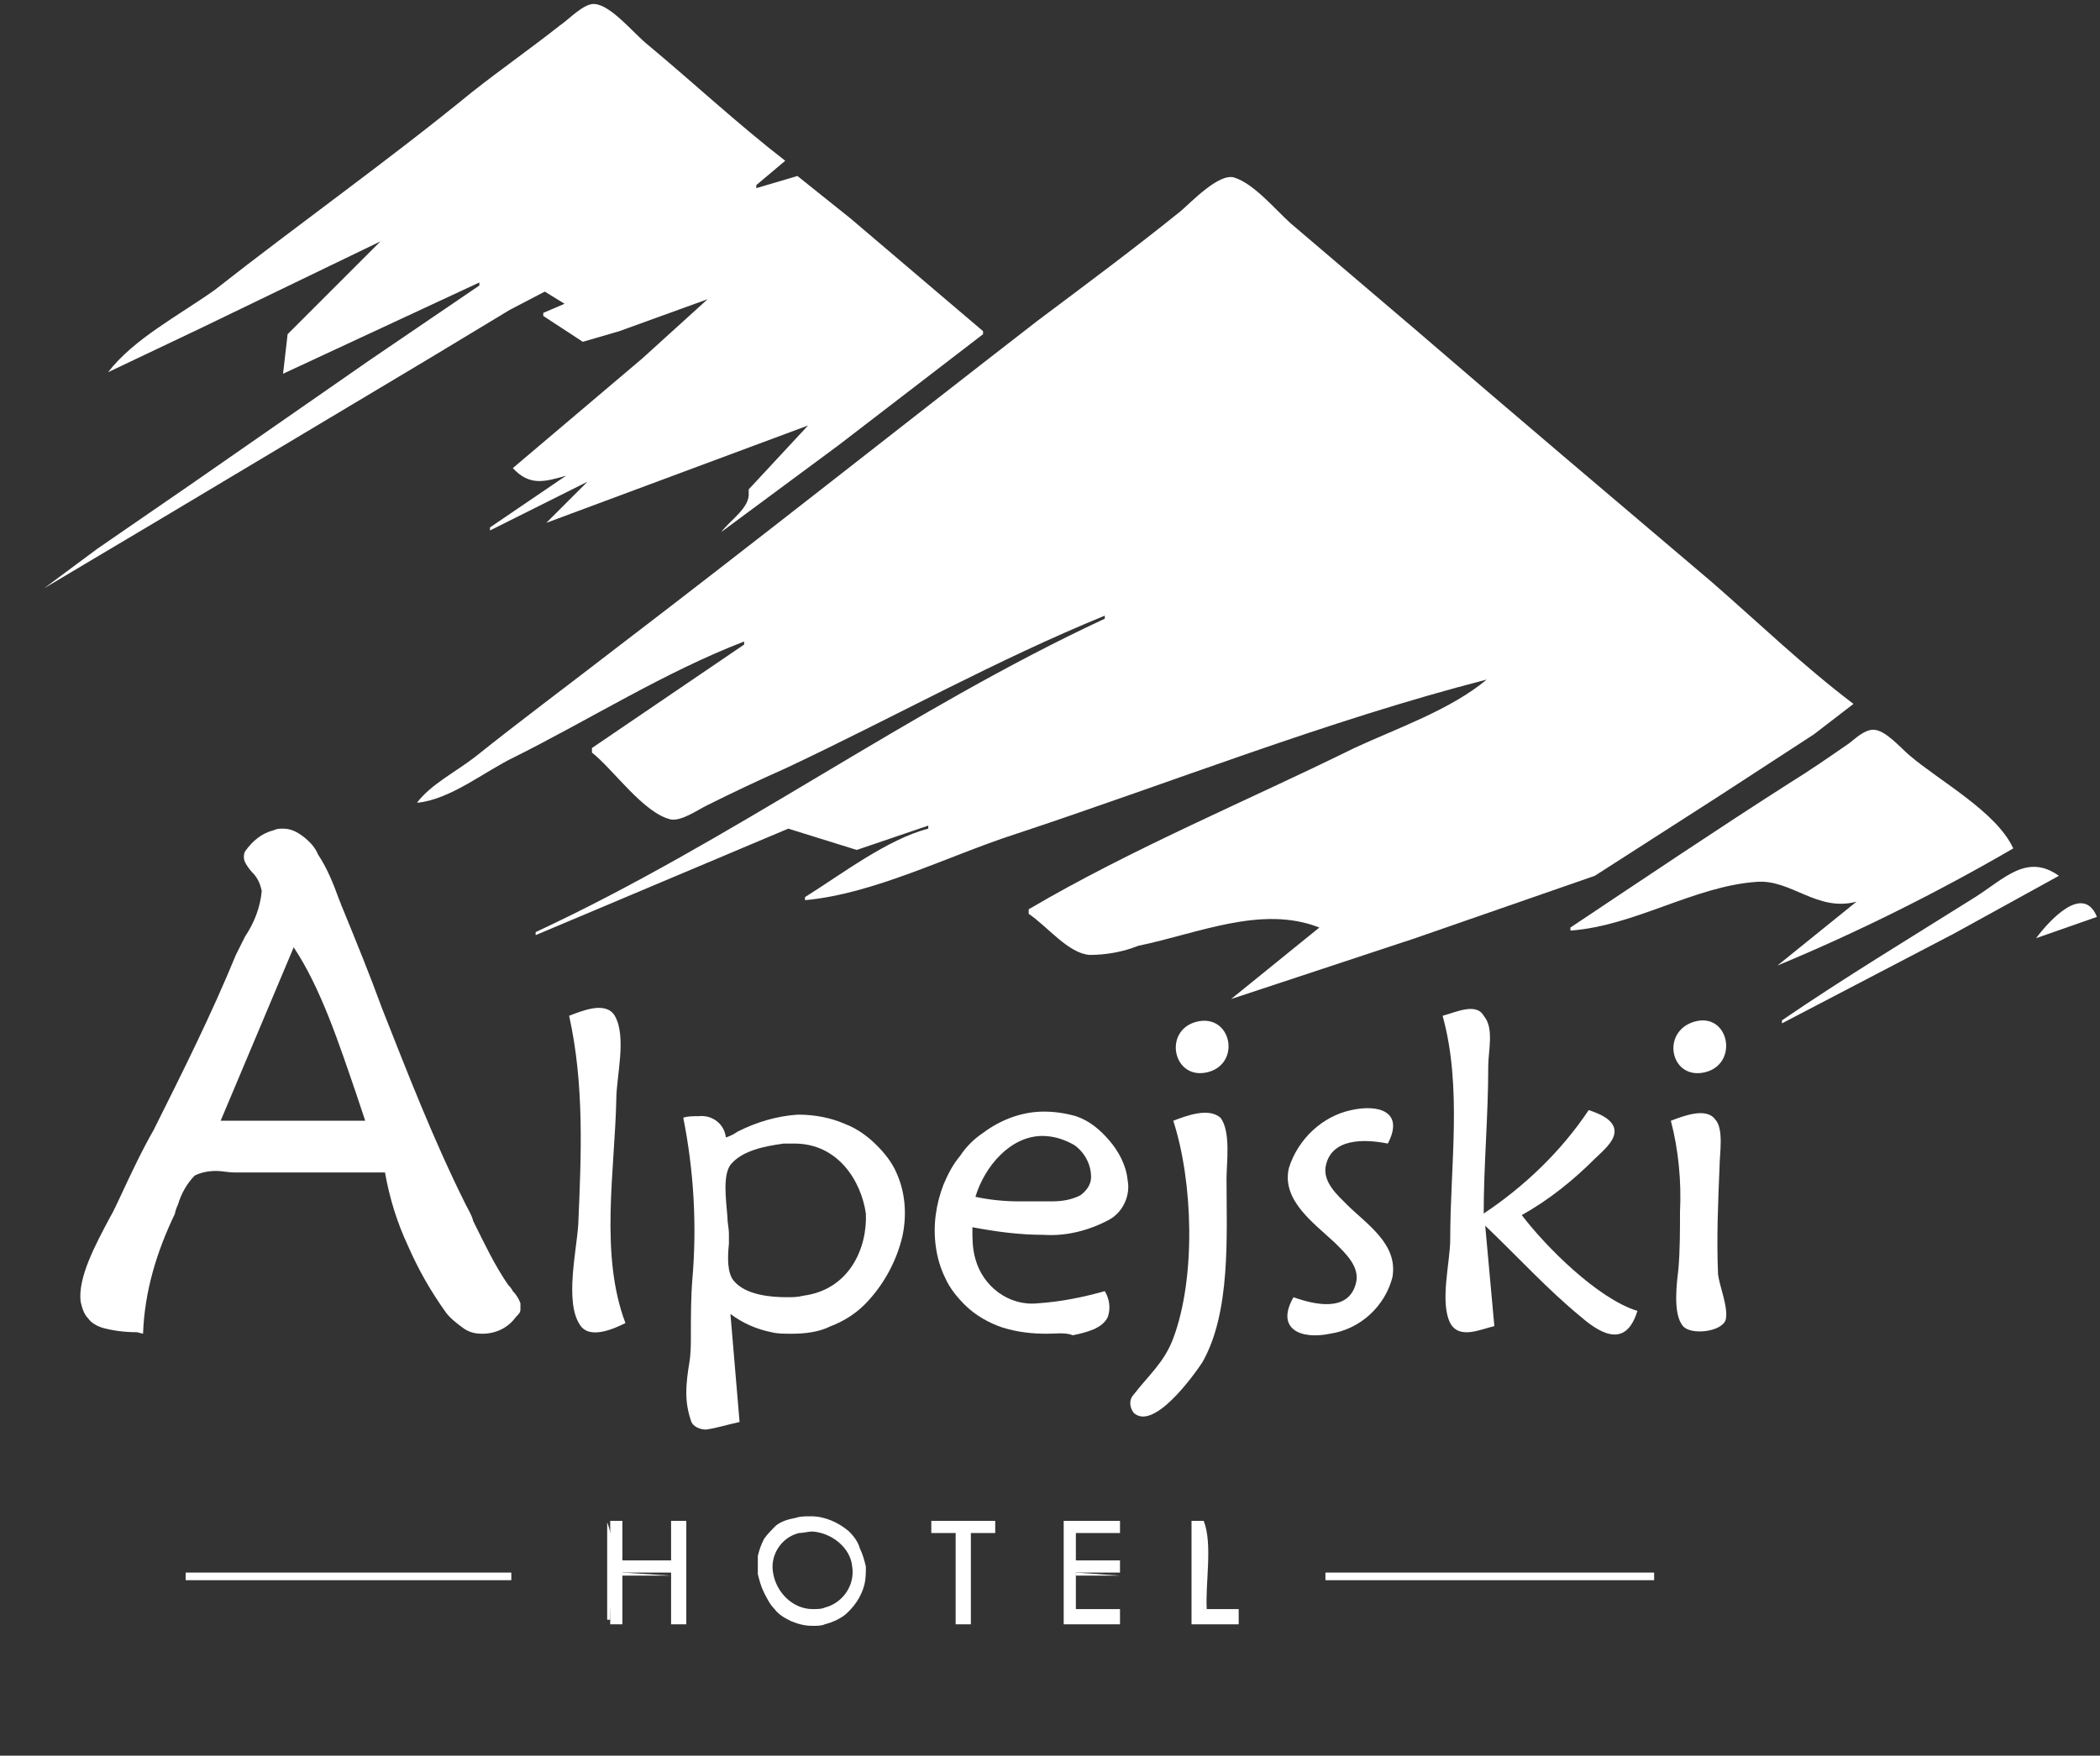
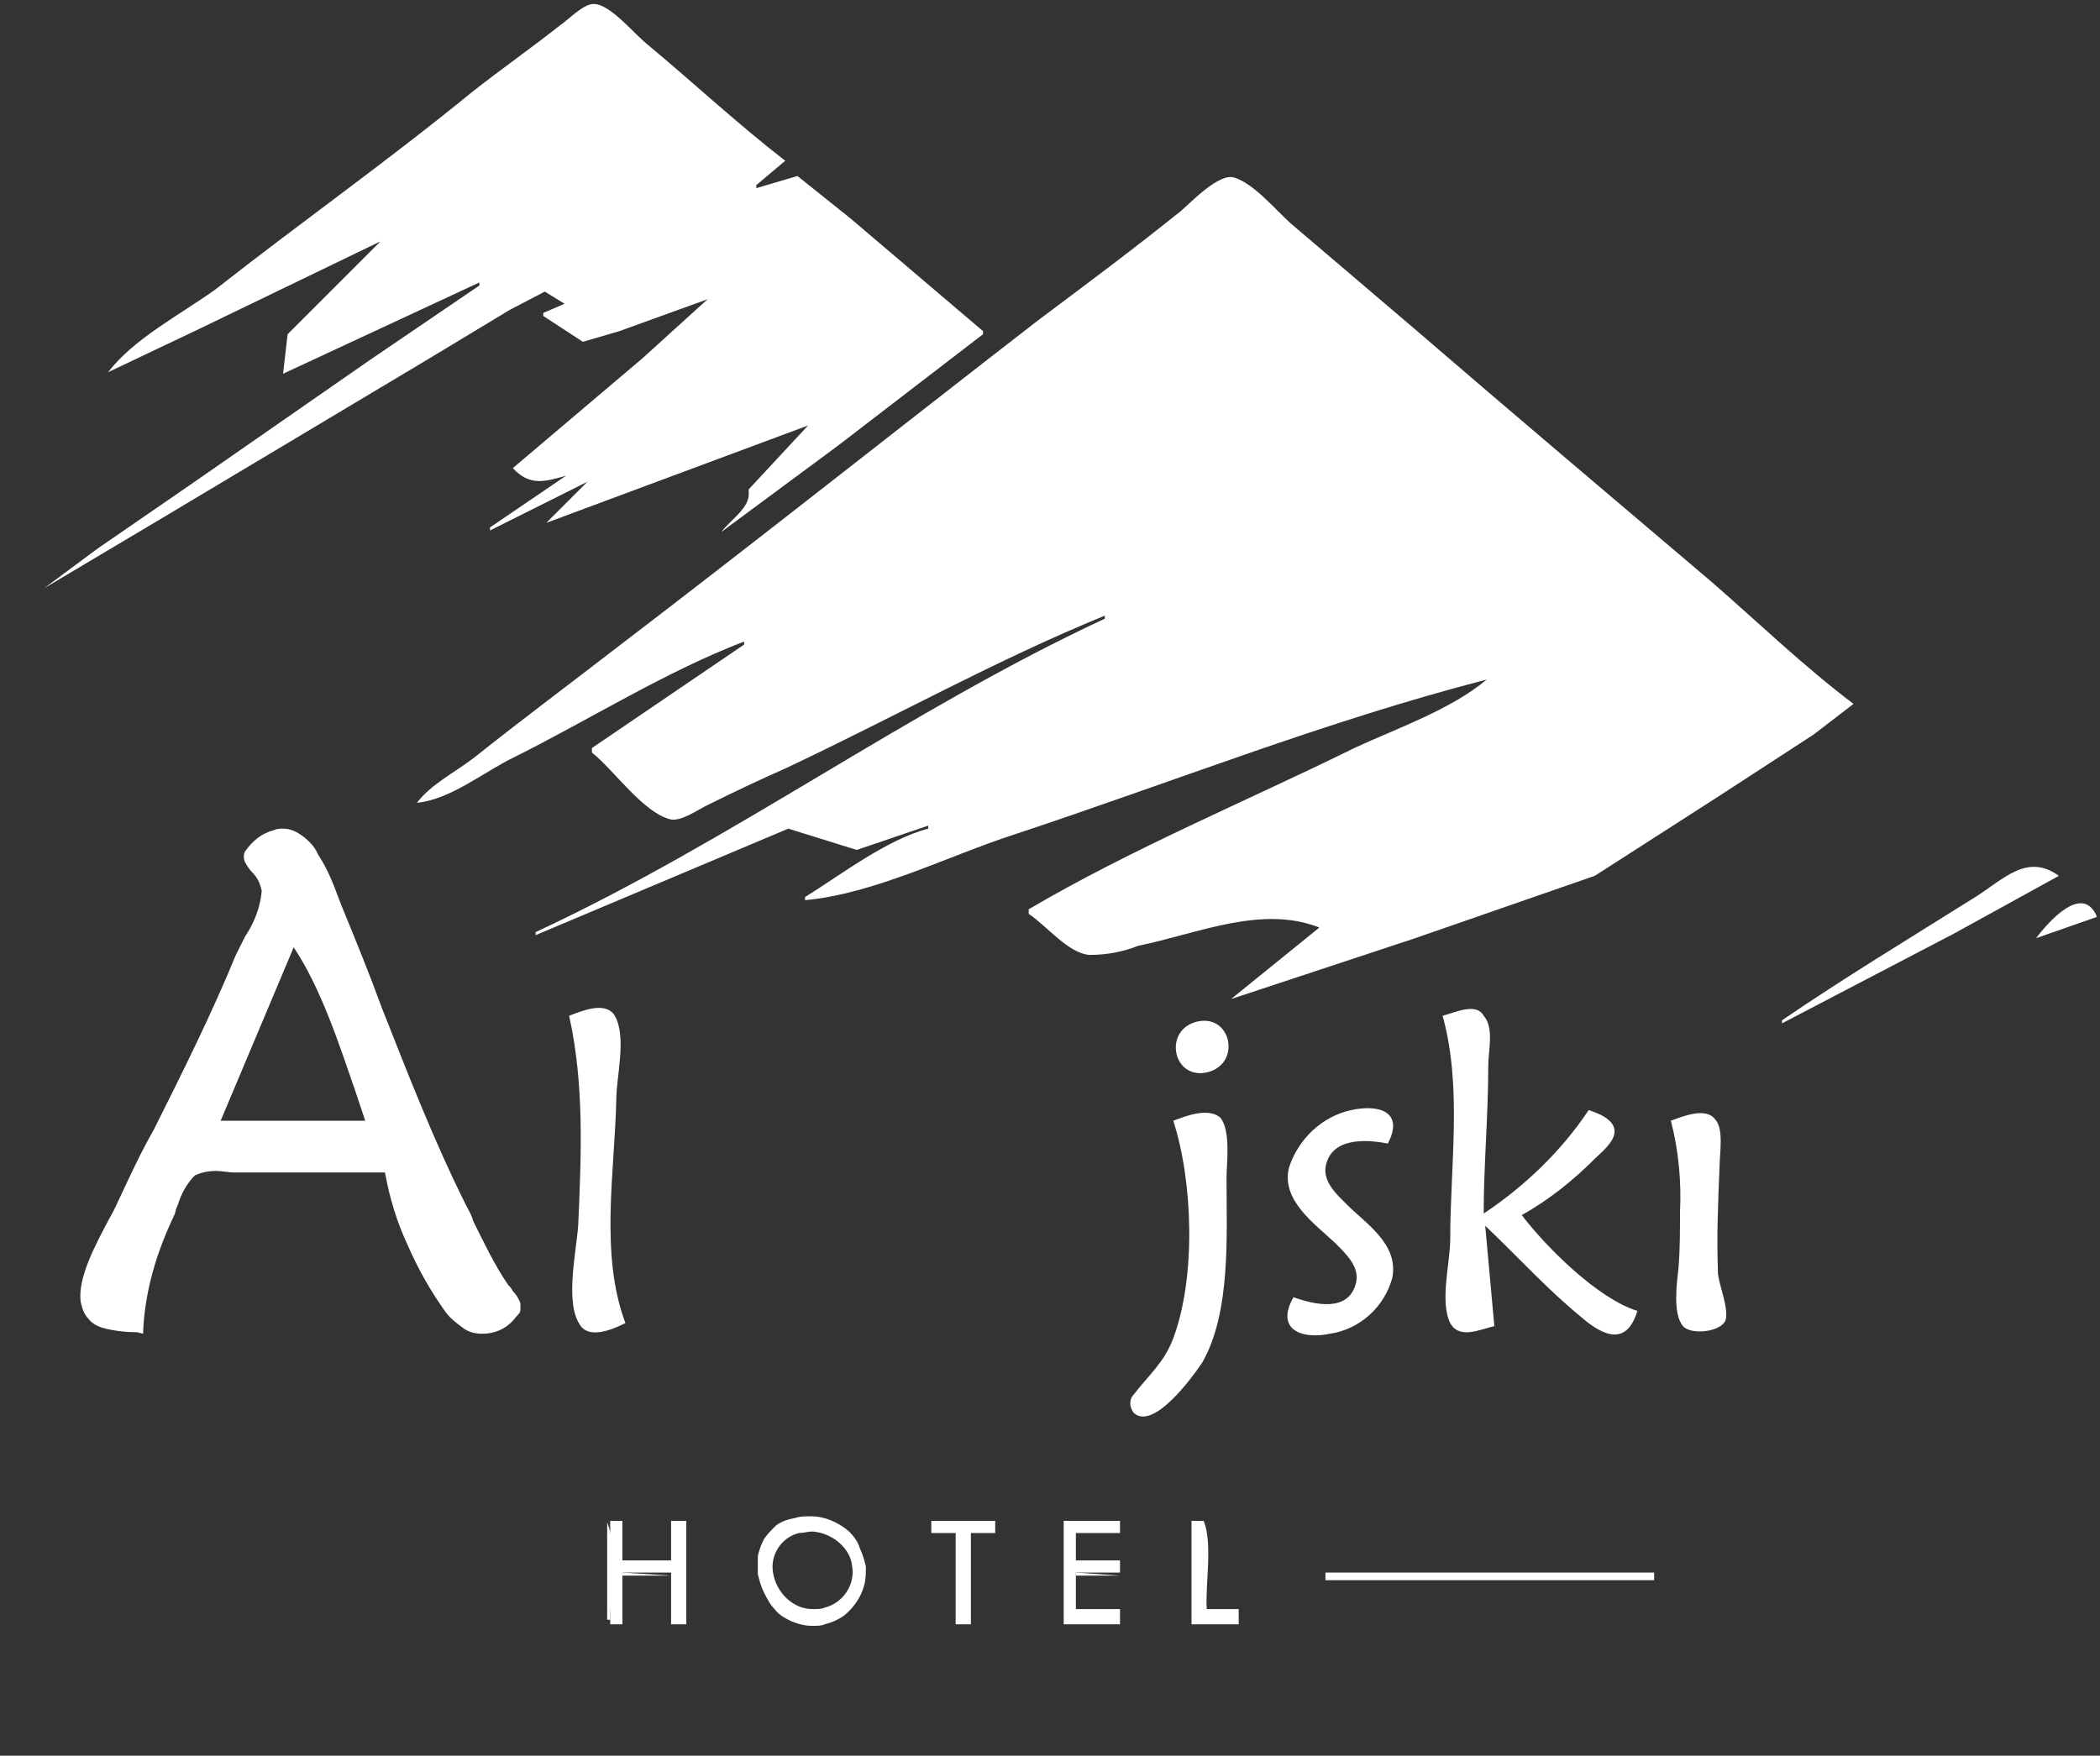
<svg xmlns="http://www.w3.org/2000/svg" version="1.1" id="Warstwa_1" x="0px" y="0px" viewBox="0 0 138 115.4" style="enable-background:new 0 0 138 115.4;" xml:space="preserve">
  <rect x="0" y="0" width="138" height="115.4" fill="#333333" stroke="none" />
  <style type="text/css">
	.st0{fill:#FFFFFF;}
</style>
  <g id="Group_502" transform="translate(508 -5412.333)">
-     <path id="Path_4167" class="st0" d="M-495.8,5515.7v0.5h21.4v-0.5H-495.8z" />
    <path id="Path_4169" class="st0" d="M-420.9,5515.7v0.5h21.6v-0.5H-420.9z" />
    <path id="Subtraction_3" class="st0" d="M-499,5499.9c-0.8,0-1.6-0.1-2.3-0.3c-0.3-0.1-0.7-0.3-0.9-0.6c-0.3-0.3-0.4-0.7-0.5-1.1   c-0.2-1.6,1-3.8,1.9-5.5c0.3-0.5,0.5-1,0.7-1.4c0.7-1.5,1.4-3,2.2-4.4c1.9-3.8,3.8-7.6,5.4-11.5c0.2-0.4,0.4-0.8,0.6-1.2l0,0   c0.6-0.9,1-1.9,1.1-3c-0.1-0.5-0.3-0.9-0.6-1.2c-0.2-0.2-0.4-0.5-0.5-0.7c-0.1-0.2-0.1-0.5,0-0.7c0.5-0.7,1.1-1.2,1.9-1.4   c0.2-0.1,0.4-0.1,0.6-0.1c0.5,0,0.9,0.2,1.3,0.5c0.4,0.3,0.8,0.7,1,1.2c0.6,0.9,1,1.9,1.4,3c0.1,0.2,0.1,0.3,0.2,0.5   c0.9,2.2,1.8,4.4,2.6,6.6c1.7,4.3,3.4,8.7,5.5,12.9c0.2,0.4,0.4,0.7,0.5,1.1c0.7,1.4,1.4,2.9,2.3,4.2c0.1,0.1,0.2,0.2,0.3,0.4l0,0   c0.2,0.2,0.4,0.5,0.5,0.8c0,0.1,0,0.3,0,0.4c0,0.2-0.1,0.3-0.3,0.5c-0.5,0.7-1.3,1.1-2.2,1.1c-0.5,0-0.9-0.1-1.3-0.4   c-0.4-0.3-0.8-0.6-1.1-1c-1-1.4-1.8-2.8-2.5-4.4c-0.7-1.5-1.2-3.1-1.5-4.8h-9c-0.2,0-0.5,0-0.9,0l0,0c-0.4,0-0.8-0.1-1.2-0.1   c-0.5,0-1,0.1-1.4,0.3c-0.5,0.5-0.9,1.2-1.1,1.9c-0.1,0.2-0.2,0.5-0.2,0.6c-1.2,2.5-2,5.1-2.1,7.9L-499,5499.9L-499,5499.9z    M-488.7,5474.6L-488.7,5474.6l-4.8,11.4h9.5c-0.2-0.6-0.4-1.2-0.6-1.8C-485.7,5481-486.9,5477.3-488.7,5474.6z" />
    <path id="Path_3046" class="st0" d="M-470.6,5479.1c1,4.5,0.8,9.1,0.6,13.7c-0.1,1.7-0.9,5.1,0.1,6.6c0.6,1,2.2,0.3,3-0.1   c-1.7-4.5-0.7-10-0.6-14.7c0-1.5,0.7-4.1-0.1-5.5C-468.2,5478.1-469.8,5478.8-470.6,5479.1z" />
-     <path id="Subtraction_1" class="st0" d="M-461.6,5506.3c-0.4,0-0.9-0.2-1-0.6c-0.2-0.6-0.3-1.2-0.3-1.8c0-0.7,0.1-1.4,0.2-2   c0.1-0.6,0.1-1.2,0.1-1.8c0-1.2,0-2.5,0.1-3.7c0.3-3.5,0.1-7.1-0.6-10.6c0.3-0.1,0.6-0.1,1-0.1c0.9-0.1,1.7,0.5,1.8,1.4   c0.3-0.1,0.5-0.2,0.8-0.4h0c1.2-0.6,2.5-1,3.9-1.1h0.1c1,0,2.1,0.2,3,0.6c0.8,0.3,1.5,0.8,2.1,1.4c0.5,0.5,1,1.1,1.3,1.8   c0.6,1.3,0.7,2.8,0.4,4.2c-0.4,1.7-1.3,3.3-2.5,4.5c-0.6,0.6-1.4,1.1-2.2,1.4c-0.8,0.4-1.7,0.5-2.6,0.5l0,0c-0.5,0-0.9,0-1.3-0.1   c-1-0.2-1.9-0.6-2.7-1.2l0.6,7.1C-460.3,5506-460.9,5506.2-461.6,5506.3z M-455.8,5487.5c-0.2,0-0.5,0-0.7,0   c-0.7,0.1-1.3,0.2-1.9,0.4c-0.6,0.2-1.2,0.5-1.6,1c-0.5,0.7-0.3,2.2-0.2,3.4c0,0.4,0.1,0.8,0.1,1.1c0,0.2,0,0.4,0,0.7   c-0.1,0.9-0.1,1.9,0.3,2.4c0.8,1,2.6,1.1,3.5,1.1h0c0.4,0,0.7,0,1.1-0.1c3-0.4,4.2-3.1,4.1-5.4   C-451.4,5490-452.9,5487.5-455.8,5487.5z" />
-     <path id="Subtraction_2" class="st0" d="M-439.2,5500c-1,0-1.9-0.1-2.9-0.4c-0.9-0.3-1.8-0.8-2.5-1.5c-0.5-0.5-1-1.1-1.3-1.8   c-0.3-0.6-0.5-1.3-0.6-2c-0.2-1.4,0-2.8,0.5-4.1c0.3-0.7,0.6-1.3,1.1-1.9c0.4-0.6,0.9-1.1,1.5-1.5c1.2-0.9,2.6-1.4,4-1.4   c0.7,0,1.4,0.1,2.1,0.3c0.9,0.3,1.6,0.9,2.2,1.6c0.6,0.7,1.1,1.6,1.2,2.6c0.2,1-0.3,2.1-1.2,2.6c-1.3,0.7-2.8,1.1-4.3,1   c-1.6,0-3.1-0.2-4.7-0.5c0,0,0,0.1,0,0.1c0,0.7,0,1.3,0.2,2c0.5,1.8,2.2,3.1,4.1,2.9c1.5-0.1,3-0.4,4.4-0.8   c0.3,0.5,0.4,1.1,0.2,1.7c-0.2,0.4-0.5,0.6-0.9,0.8c-0.5,0.2-0.9,0.3-1.4,0.4C-438,5499.9-438.6,5500-439.2,5500z M-439.5,5487   L-439.5,5487c-2.1,0-3.8,2-4.4,4c0.9,0.2,1.9,0.3,2.9,0.3c0.3,0,0.6,0,0.9,0l0,0c0.4,0,0.8,0,1.2,0c0.7,0,1.3-0.1,1.9-0.4   c0.4-0.3,0.7-0.7,0.7-1.2c0-0.8-0.4-1.6-1.1-2.1C-438.1,5487.2-438.8,5487-439.5,5487z" />
    <path id="Path_3084" class="st0" d="M-429.4,5479.5c-2.2,0.6-1.5,3.9,0.8,3.3C-426.4,5482.2-427.1,5478.9-429.4,5479.5z" />
    <path id="Path_3278" class="st0" d="M-430.9,5486c1.3,4,1.5,10.3,0,14.3c-0.6,1.6-1.6,2.4-2.6,3.7c-0.3,0.3-0.3,0.8,0,1.2   c1.3,1.2,3.9-2.4,4.5-3.3c1.9-3.3,1.6-8.4,1.6-12.1c0-1,0.3-3.1-0.4-4C-428.6,5485.1-430.1,5485.7-430.9,5486z" />
    <path id="Path_3240" class="st0" d="M-423,5497.6c-1.2,2.1,0.5,2.8,2.4,2.4c2-0.3,3.6-1.8,4.1-3.7c0.4-2.2-1.7-3.5-3-4.8   c-0.6-0.6-1.5-1.4-1.4-2.4c0.3-2,2.6-1.9,4.1-1.6c1.1-2.1-0.6-2.6-2.4-2.2c-1.9,0.4-3.5,1.9-4.1,3.8c-0.5,2.1,1.6,3.6,3,4.9   c0.7,0.7,1.7,1.6,1.4,2.7C-419.4,5498.6-421.6,5498.1-423,5497.6z" />
    <path id="Path_3050" class="st0" d="M-413.2,5479.1c1.3,4.7,0.5,9.8,0.5,14.7c0,1.5-0.7,4.1,0,5.5c0.6,1.1,2,0.4,2.9,0.2l-0.6-6.6   c2.1,2,4.1,4.2,6.3,6c1.5,1.3,3,1.9,3.7-0.4c-2.6-0.8-6-4.2-7.6-6.3c1.8-1,3.4-2.3,4.8-3.7c0.4-0.4,1.3-1.1,1.3-1.8   c0-0.8-1.1-1.2-1.7-1.4c-1.8,2.7-4.2,5-6.9,6.8c0-3.2,0.3-6.4,0.3-9.7c0-1,0.4-2.5-0.3-3.3C-411,5478.2-412.4,5478.9-413.2,5479.1z   " />
-     <path id="Path_3088" class="st0" d="M-396.7,5479.5c-2.2,0.7-1.5,3.9,0.8,3.3C-393.7,5482.2-394.4,5478.8-396.7,5479.5z" />
    <path id="Path_3286" class="st0" d="M-398.2,5486c0.5,1.9,0.7,4,0.6,6c0,1.2,0,2.5-0.1,3.7c-0.1,0.9-0.4,3,0.3,3.8   c0.5,0.6,2.5,0.4,2.8-0.4c0.2-0.8-0.4-2.2-0.5-3c-0.1-2.4,0-4.7,0.1-7.1c0-0.8,0.3-2.5-0.3-3.1   C-395.9,5485.1-397.4,5485.7-398.2,5486z" />
    <path id="Subtraction_4" class="st0" d="M-454.6,5519.2c-0.5,0-0.9-0.1-1.4-0.3c-0.4-0.2-0.8-0.4-1.1-0.8c-0.3-0.3-0.5-0.7-0.7-1.1   c-0.2-0.4-0.3-0.8-0.4-1.2c0-0.4,0-0.8,0-1.2c0.1-0.4,0.2-0.7,0.4-1.1c0.2-0.3,0.5-0.6,0.8-0.9c0.4-0.3,0.8-0.4,1.3-0.5   c0.3-0.1,0.6-0.1,1-0.1c0.9,0,1.8,0.4,2.5,1c0.3,0.3,0.6,0.7,0.7,1.1c0.2,0.4,0.3,0.8,0.4,1.2c0,0.4,0,0.8-0.1,1.2   c-0.2,0.8-0.7,1.5-1.3,2c-0.4,0.3-0.9,0.5-1.3,0.6C-454,5519.2-454.3,5519.2-454.6,5519.2z M-454.6,5513c-0.3,0-0.6,0.1-0.9,0.1   c-1.2,0.3-1.9,1.5-1.7,2.6c0.2,1.3,1.3,2.4,2.6,2.4l0,0c0.3,0,0.6,0,0.8-0.1c1.2-0.3,2-1.5,1.8-2.7   C-452.1,5514.1-453.3,5513.1-454.6,5513z" />
    <path id="Path_4114" class="st0" d="M-467.9,5512.3v6.8h0.8v-3.4h3.2v3.4h1v-6.8h-1v2.6h-3.2v-2.6H-467.9z" />
    <path id="Path_4119" class="st0" d="M-446.8,5512.3v0.8h1.6v6h1v-6h1.6v-0.8H-446.8 M-438.1,5512.3v6.8h3.7v-1h-2.9v-2.4h2.9v-0.8   h-2.9v-1.8h2.9v-0.8H-438.1z" />
    <path id="Path_4121" class="st0" d="M-429.7,5512.3v6.8h3.1v-1h-2.3v-5.8H-429.7z" />
    <path id="Path_4122" class="st0" d="M-428.9,5512.3v5.8h0.2C-428.8,5516.4-428.3,5513.8-428.9,5512.3 M-468.1,5512.4v6.4h0.2   C-467.9,5517-467.4,5514.1-468.1,5512.4z" />
    <path id="Path_4168" class="st0" d="M-467.1,5515.7v0.2h3.2L-467.1,5515.7 M-437.3,5515.7v0.2h2.9L-437.3,5515.7z" />
    <path id="Path_416" class="st0" d="M-500.9,5436.8l6.1-2.9l11.8-5.7l-4.2,4.2l-1.9,1.9l-0.3,2.6l12.9-6v0.2l-7.2,4.9l-11.8,8.2   l-6.1,4.2l-3.5,2.6l7.9-4.7l17.4-10.4l5.3-3.2l2.3-1.2l1.3,0.8l-1.4,0.6v0.2l2.6,1.7l2.4-0.7l5.8-2.1l-4.3,3.9l-8.5,7.2   c1.1,1.2,2.1,0.9,3.5,0.5l-5,3.4v0.2l6.4-3.2l-2.7,2.7l17.2-6.4l-3.9,4.2v0.2c0.1,1-1.2,1.8-1.8,2.6l7.7-5.7l9.5-7.3v-0.2l-8.7-7.4   l-3.5-2.8l-2.7,0.8v-0.2l1.9-1.6c-3.1-2.4-6-5.1-9-7.6c-0.9-0.7-2.4-2.6-3.5-2.7c-0.7-0.1-1.7,1-2.3,1.4c-1.9,1.5-3.9,2.9-5.8,4.4   c-5.5,4.5-11.3,8.6-16.9,13C-496.3,5433.1-499.2,5434.6-500.9,5436.8z" />
    <path id="Path_524" class="st0" d="M-480.6,5465.1c2.2-0.2,4.5-2.1,6.4-3c5-2.5,9.9-5.6,15.1-7.6v0.2l-10,6.8v0.3   c1.4,1.1,3.4,4,5.2,4.4c0.7,0.1,1.7-0.6,2.3-0.9c1.8-0.9,3.5-1.7,5.3-2.5c7-3.3,13.8-7.1,20.9-10v0.2c-12.9,6-24.5,14.6-37.4,20.6   v0.2l16.6-7l4.5,1.4l4.7-1.6v0.2c-2.7,0.7-5.7,3-8.1,4.5v0.2c4.5-0.4,9.4-2.9,13.7-4.3c10.3-3.4,20.6-7.5,31.1-10.2   c-2.4,2-5.9,3.2-8.7,4.5c-7.1,3.5-14.6,6.6-21.4,10.6v0.3c1.2,0.8,2.6,2.6,4,2.7c1.1,0,2.2-0.2,3.2-0.6c3.9-0.8,8.1-2.7,11.9-1.2   l-5.8,4.7l12.1-4l11.8-4.1l8.1-5.2l6.3-4.1l2.6-2c-3.3-2.5-6.2-5.3-9.3-8c-6.6-5.6-13.1-11.1-19.6-16.7c-2.7-2.3-5.4-4.6-8.1-6.9   c-1-0.9-2.4-2.6-3.7-3c-1-0.3-2.8,1.6-3.5,2.2c-3.1,2.5-6.2,4.8-9.4,7.2c-9.3,7.2-18.5,14.5-27.8,21.6c-3.1,2.4-6.2,4.7-9.2,7.1   C-478.1,5463.1-479.7,5463.9-480.6,5465.1z" />
-     <path id="Path_1855" class="st0" d="M-404.8,5473.3v0.2c4.2-0.3,8.1-2.9,12.2-3.2c2.3-0.2,4,2,6.6,1.3l-5.2,4.2   c5.3-2.2,10.5-4.8,15.5-7.7c-1.1-2.4-4.8-4.4-6.8-6.1c-0.6-0.5-1.6-1.7-2.4-1.7c-0.6,0-1.2,0.6-1.6,0.9c-1.3,0.9-2.6,1.8-3.9,2.6   C-395.1,5466.8-400,5470.1-404.8,5473.3z" />
    <path id="Path_2409" class="st0" d="M-390.9,5479.4v0.2l11.3-5.9l6.9-3.8c-2.1-1.5-3.6,0.2-5.5,1.4   C-382.5,5474-386.8,5476.6-390.9,5479.4z" />
    <path id="Path_2593" class="st0" d="M-374.2,5474l4-1.4C-371.1,5470.4-373.3,5472.8-374.2,5474z" />
  </g>
</svg>